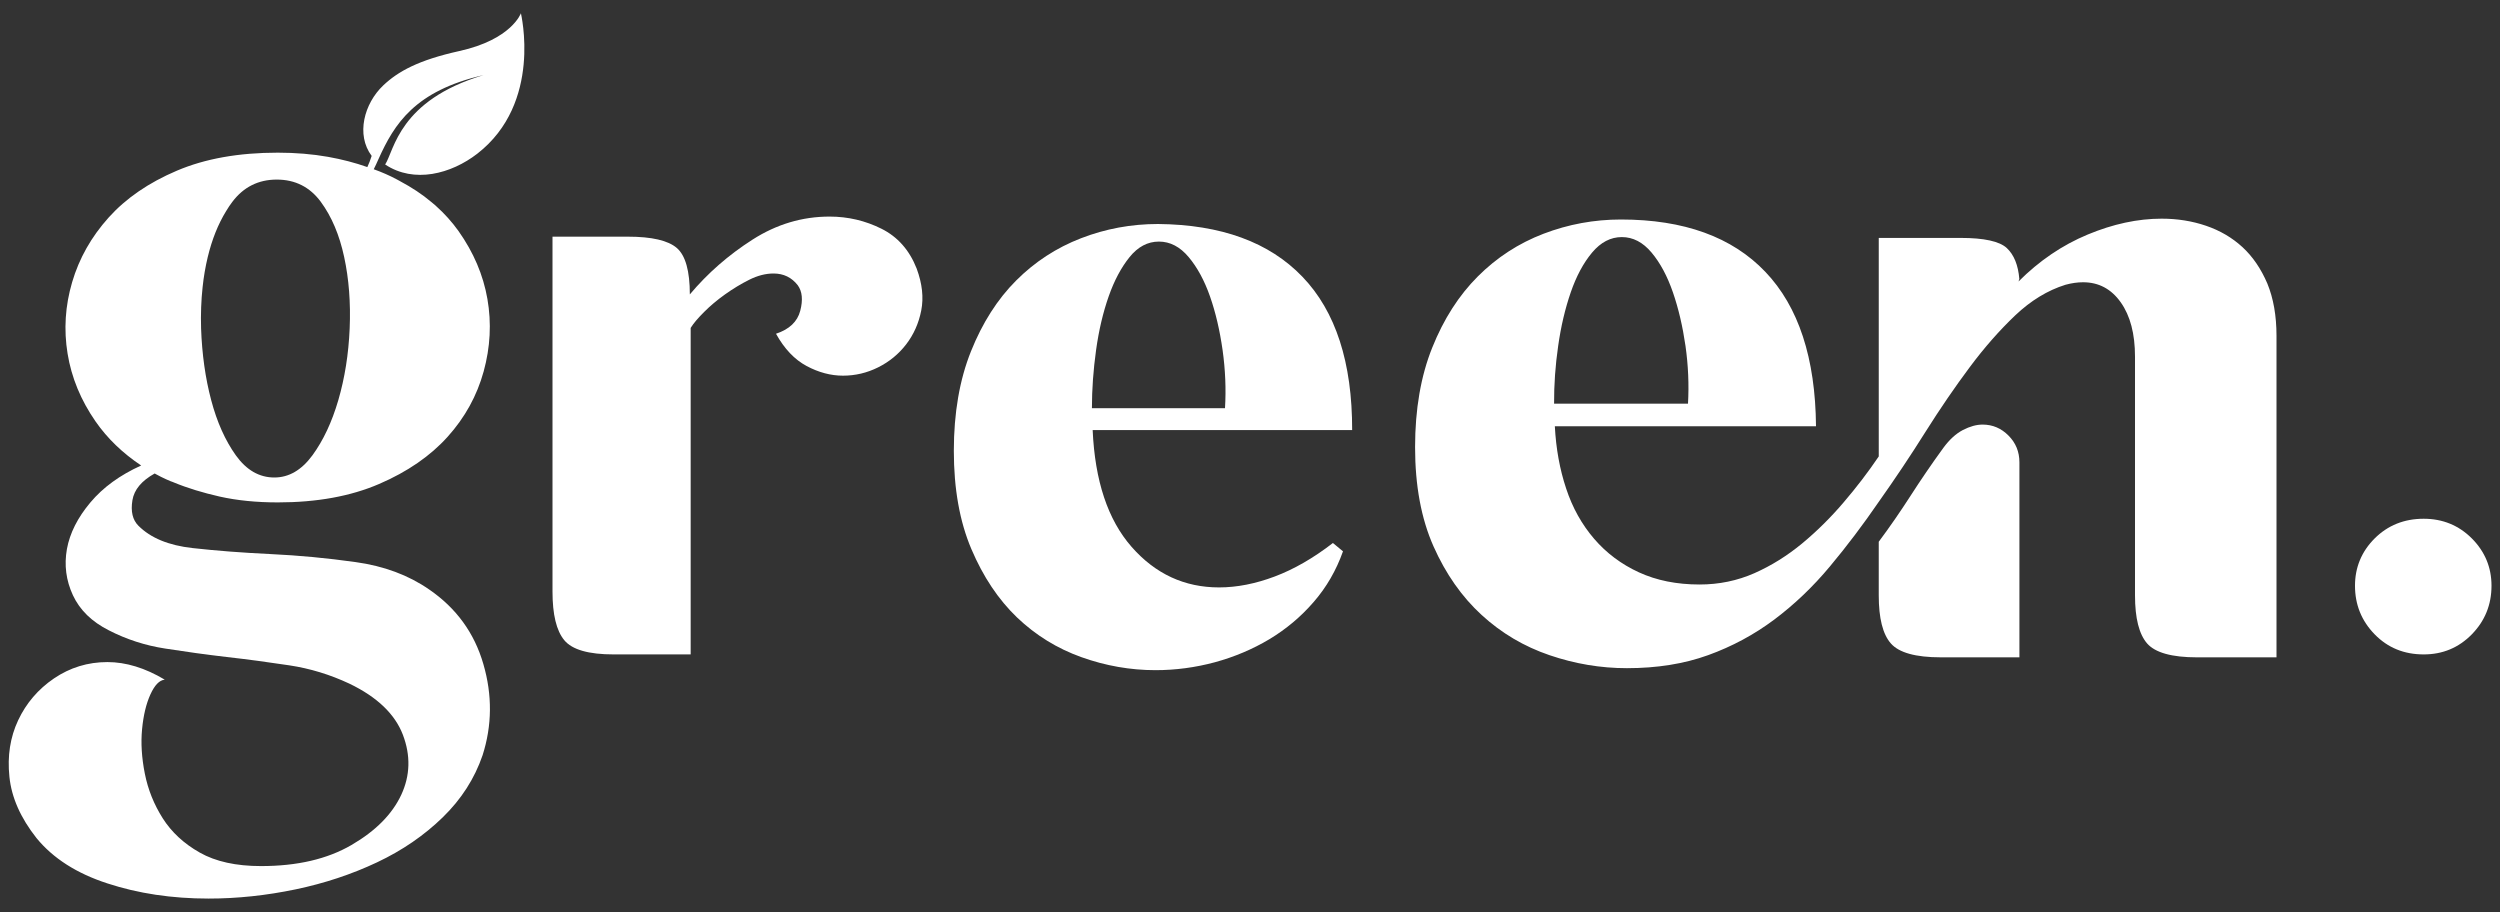
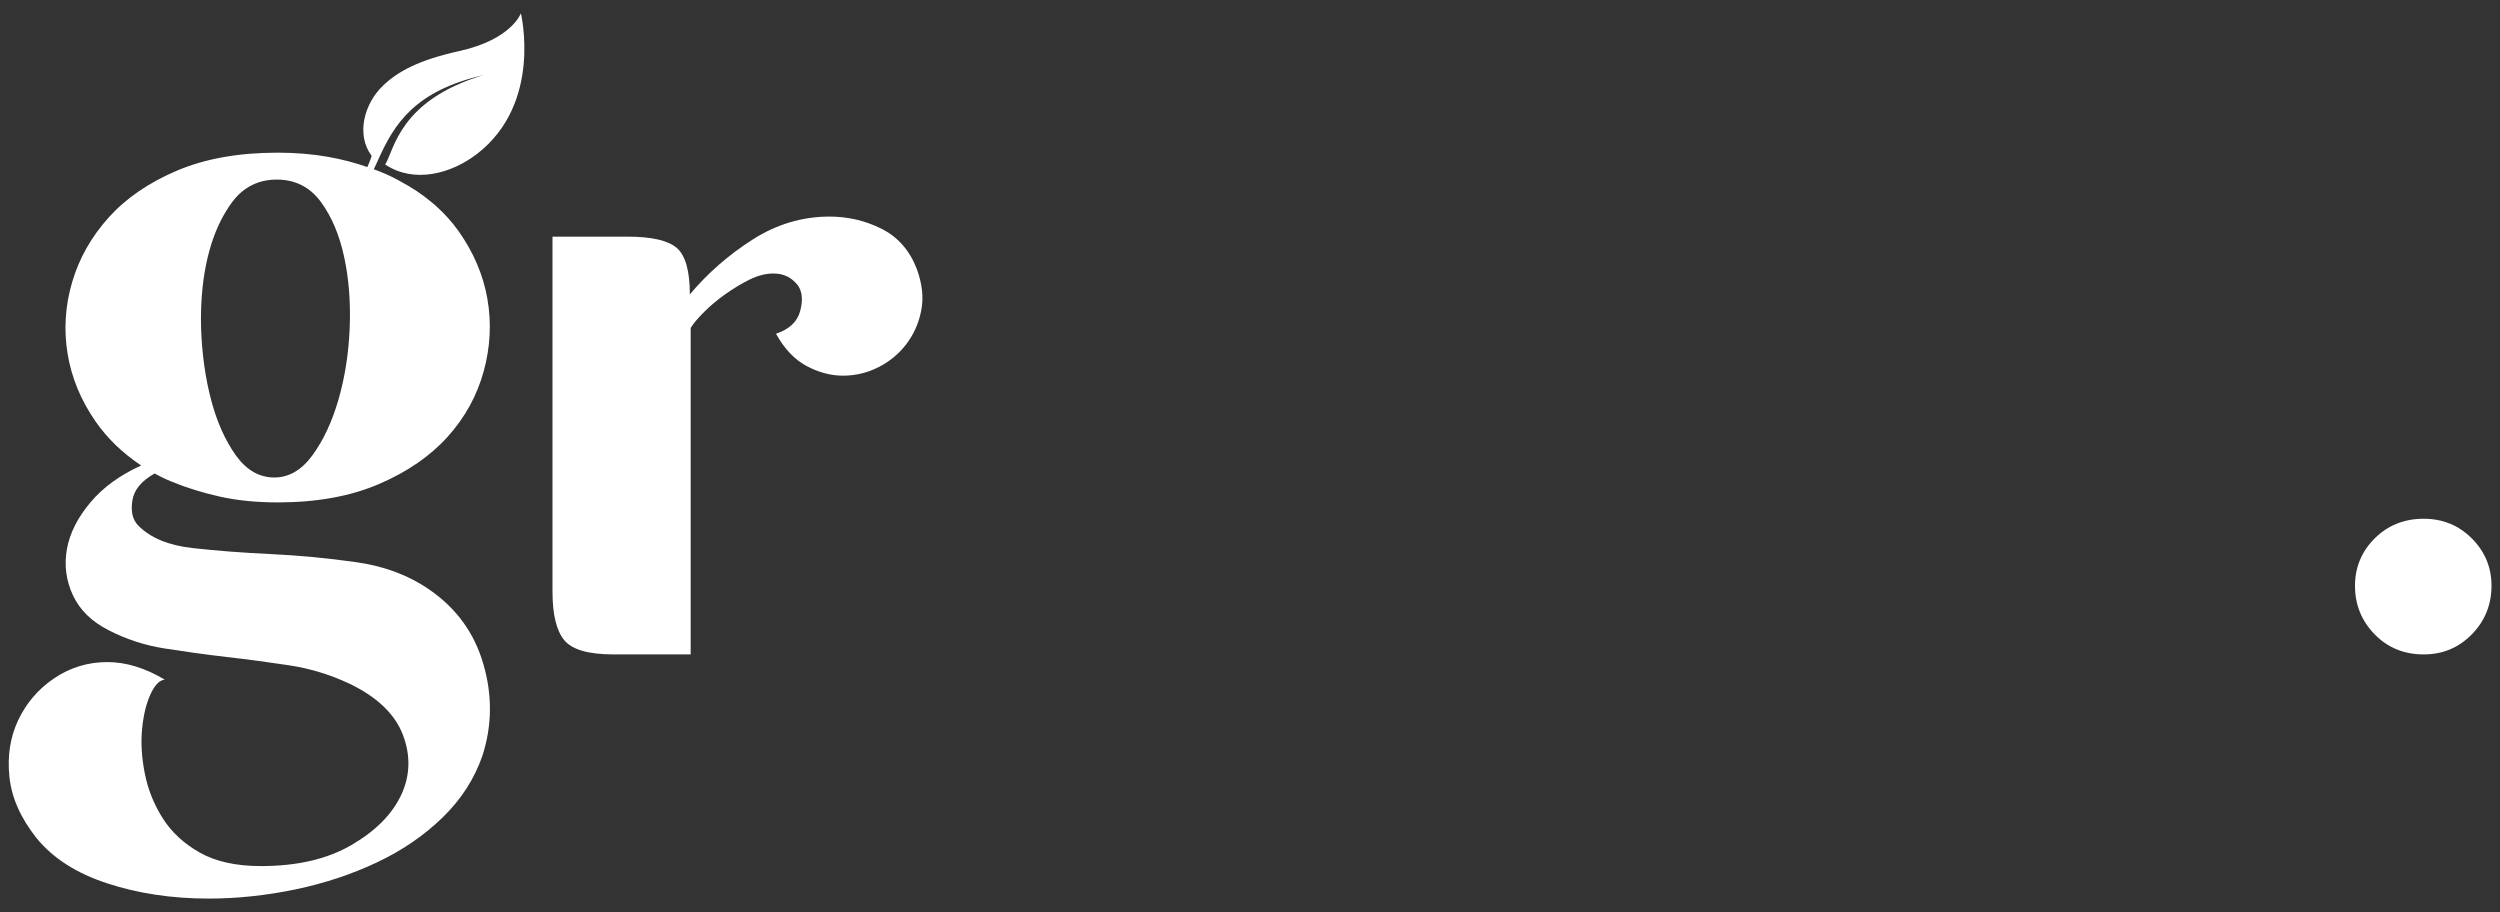
<svg xmlns="http://www.w3.org/2000/svg" version="1.1" id="Layer_1" x="0px" y="0px" viewBox="0 0 300 109.44" style="enable-background:new 0 0 300 109.44;" xml:space="preserve">
  <rect x="0" y="0" width="300" height="109.44" fill="#333333" stroke="none" />
  <style type="text/css">
	.st0{fill:#FFFFFF;}
</style>
  <g>
    <path class="st0" d="M105.78,27.45c-1.94-0.97-4.02-1.46-6.23-1.46c-3.28,0-6.36,0.92-9.24,2.76c-2.88,1.84-5.39,4.03-7.53,6.58   c0-2.81-0.52-4.67-1.56-5.57c-1.04-0.9-3-1.36-5.88-1.36h-9.04v42.59c0,2.75,0.47,4.69,1.41,5.83c0.94,1.14,2.91,1.71,5.93,1.71   h9.24V39.35c0.33-0.54,0.87-1.17,1.61-1.91c0.74-0.74,1.57-1.44,2.51-2.11c0.94-0.67,1.91-1.26,2.91-1.76   c1-0.5,1.97-0.75,2.91-0.75c1.21,0,2.18,0.47,2.91,1.41c0.54,0.74,0.64,1.76,0.3,3.06c-0.34,1.31-1.31,2.23-2.91,2.76   c1,1.81,2.23,3.1,3.67,3.87c1.44,0.77,2.9,1.16,4.37,1.16c1.47,0,2.88-0.33,4.22-1c1.34-0.67,2.46-1.59,3.36-2.76   c0.9-1.17,1.51-2.53,1.81-4.07c0.3-1.54,0.12-3.21-0.55-5.02C109.13,30.01,107.72,28.42,105.78,27.45z" />
-     <path class="st0" d="M156.29,33.21c-3.98-4.15-9.76-6.26-17.33-6.33c-3.21,0-6.3,0.57-9.24,1.71c-2.95,1.14-5.54,2.83-7.78,5.07   c-2.24,2.24-4.05,5.07-5.42,8.49c-1.37,3.42-2.06,7.4-2.06,11.95c0,4.55,0.7,8.49,2.11,11.8c1.41,3.31,3.23,6.04,5.47,8.19   c2.24,2.14,4.82,3.73,7.73,4.77c2.91,1.04,5.88,1.56,8.89,1.56c2.41,0,4.79-0.32,7.13-0.95c2.34-0.64,4.52-1.56,6.53-2.76   c2.01-1.21,3.78-2.69,5.32-4.47c1.54-1.77,2.71-3.8,3.52-6.08l-1.21-1c-2.34,1.81-4.67,3.15-6.98,4.02   c-2.31,0.87-4.54,1.31-6.68,1.31c-4.15,0-7.65-1.62-10.5-4.87c-2.85-3.25-4.4-7.92-4.67-14.01h31.14   C162.27,43.49,160.28,37.36,156.29,33.21z M147,48.98h-15.97c0-2.28,0.17-4.6,0.5-6.98c0.33-2.38,0.84-4.52,1.51-6.43   c0.67-1.91,1.51-3.48,2.51-4.72c1-1.24,2.18-1.86,3.52-1.86c1.34,0,2.53,0.62,3.57,1.86c1.04,1.24,1.89,2.81,2.56,4.72   c0.67,1.91,1.17,4.05,1.51,6.43C147.04,44.37,147.14,46.7,147,48.98z" />
-     <path class="st0" d="M237.91,50.95c-0.74,0-1.52,0.22-2.36,0.65c-0.84,0.44-1.62,1.15-2.36,2.16c-1.41,1.94-2.71,3.85-3.92,5.73   c-1.21,1.88-2.48,3.72-3.82,5.52v6.43c0,2.75,0.48,4.67,1.46,5.78c0.97,1.1,2.96,1.66,5.98,1.66h9.44v-23.4   c0-1.27-0.44-2.34-1.31-3.21C240.15,51.39,239.11,50.95,237.91,50.95z" />
-     <path class="st0" d="M269.09,29.65c-1.24-1.14-2.7-1.99-4.37-2.56c-1.67-0.57-3.45-0.85-5.32-0.85c-2.88,0-5.84,0.64-8.89,1.91   c-3.05,1.27-5.81,3.15-8.29,5.63l0.1-0.3c-0.14-1.67-0.64-2.91-1.51-3.72c-0.87-0.8-2.71-1.21-5.52-1.21h-9.84v26.22   c-1.27,1.88-2.68,3.72-4.22,5.52c-1.54,1.81-3.2,3.45-4.97,4.92c-1.78,1.47-3.68,2.66-5.73,3.57c-2.04,0.9-4.24,1.36-6.58,1.36   c-2.75,0-5.17-0.49-7.28-1.46c-2.11-0.97-3.9-2.31-5.37-4.02c-1.47-1.71-2.6-3.72-3.36-6.03c-0.77-2.31-1.22-4.8-1.36-7.48h31.34   c-0.07-8.17-2.09-14.35-6.08-18.53c-3.98-4.18-9.76-6.28-17.33-6.28c-3.21,0-6.31,0.57-9.29,1.71c-2.98,1.14-5.61,2.85-7.88,5.12   c-2.28,2.28-4.1,5.12-5.47,8.54c-1.37,3.41-2.06,7.4-2.06,11.95c0,4.62,0.74,8.59,2.21,11.9c1.47,3.31,3.4,6.06,5.78,8.24   c2.38,2.18,5.09,3.78,8.14,4.82c3.05,1.04,6.14,1.56,9.29,1.56c3.62,0,6.86-0.52,9.74-1.56c2.88-1.04,5.52-2.46,7.94-4.27   c2.41-1.81,4.64-3.93,6.68-6.38c2.04-2.44,4-5.04,5.88-7.78c1.94-2.74,3.8-5.52,5.57-8.34c1.77-2.81,3.55-5.41,5.32-7.78   c1.77-2.38,3.6-4.45,5.47-6.23c1.87-1.77,3.88-3,6.03-3.67c0.74-0.2,1.44-0.3,2.11-0.3c1.87,0,3.38,0.8,4.52,2.41   c1.14,1.61,1.71,3.78,1.71,6.53v28.63c0,2.75,0.49,4.67,1.46,5.78c0.97,1.1,2.96,1.66,5.98,1.66h9.54V40.3   c0-2.41-0.37-4.5-1.1-6.28C271.32,32.25,270.33,30.79,269.09,29.65z M186.98,41.51c0.33-2.34,0.84-4.49,1.51-6.43   c0.67-1.94,1.52-3.53,2.56-4.77c1.04-1.24,2.23-1.86,3.57-1.86c1.34,0,2.53,0.62,3.57,1.86c1.04,1.24,1.89,2.83,2.56,4.77   c0.67,1.94,1.17,4.09,1.51,6.43c0.33,2.34,0.43,4.65,0.3,6.93h-16.07C186.48,46.16,186.64,43.85,186.98,41.51z" />
    <path class="st0" d="M296.62,64.61c-1.57-1.57-3.5-2.36-5.78-2.36c-2.34,0-4.3,0.79-5.88,2.36c-1.57,1.57-2.36,3.47-2.36,5.68   c0,2.28,0.79,4.22,2.36,5.83c1.57,1.61,3.53,2.41,5.88,2.41c2.28,0,4.2-0.8,5.78-2.41c1.57-1.61,2.36-3.55,2.36-5.83   C298.98,68.08,298.19,66.19,296.62,64.61z" />
    <path class="st0" d="M46.22,19.74c3.47,2.31,7.92,1.13,11.06-1.3c7.85-6.1,5.22-16.81,5.23-16.85c0-0.01-1.09,3.15-7.41,4.54   c-4.88,1.08-7.34,2.44-9.11,4.12c-2.29,2.17-3.3,5.91-1.39,8.46c-0.16,0.49-0.33,0.94-0.52,1.34c-1.47-0.52-3.04-0.93-4.72-1.23   c-1.87-0.33-3.89-0.5-6.03-0.5c-4.69,0-8.72,0.72-12.1,2.16c-3.39,1.44-6.11,3.31-8.19,5.62C10.95,28.43,9.5,31,8.66,33.85   c-0.84,2.85-1.02,5.71-0.55,8.59c0.47,2.88,1.59,5.59,3.36,8.14c1.42,2.04,3.25,3.8,5.47,5.28c-2.54,1.15-4.57,2.62-6.09,4.43   c-1.53,1.82-2.47,3.68-2.82,5.59c-0.34,1.92-0.11,3.76,0.72,5.55c0.83,1.78,2.27,3.18,4.31,4.21c2.1,1.08,4.36,1.82,6.78,2.19   c2.42,0.38,4.88,0.72,7.36,1.01c2.49,0.28,4.99,0.62,7.51,1c2.52,0.38,4.92,1.12,7.22,2.2c3.31,1.59,5.45,3.63,6.41,6.12   c0.95,2.49,0.89,4.89-0.19,7.22c-1.09,2.33-3.07,4.33-5.97,6.02c-2.9,1.69-6.52,2.53-10.85,2.53c-3,0-5.45-0.54-7.36-1.62   c-1.91-1.08-3.39-2.46-4.44-4.11c-1.05-1.66-1.77-3.44-2.15-5.36c-0.38-1.91-0.49-3.69-0.33-5.35c0.16-1.66,0.49-3.04,1-4.16   c0.51-1.12,1.08-1.71,1.72-1.77c-2.36-1.41-4.66-2.11-6.88-2.11c-2.36,0-4.49,0.66-6.41,1.96c-1.91,1.3-3.34,2.98-4.3,5.02   c-0.96,2.04-1.31,4.3-1.05,6.78c0.25,2.49,1.34,4.94,3.25,7.36c1.98,2.42,4.81,4.24,8.51,5.44c3.69,1.21,7.74,1.82,12.14,1.82   c3.44,0,6.91-0.37,10.42-1.1c3.5-0.73,6.77-1.82,9.8-3.25c3.03-1.43,5.65-3.23,7.88-5.4c2.23-2.17,3.82-4.65,4.78-7.45   c1.14-3.57,1.18-7.22,0.09-10.95c-1.08-3.73-3.25-6.71-6.5-8.94c-2.48-1.72-5.43-2.82-8.84-3.29c-3.41-0.48-6.8-0.8-10.18-0.96   c-3.38-0.16-6.5-0.4-9.37-0.72c-2.87-0.32-5.03-1.21-6.5-2.68c-0.7-0.7-0.94-1.72-0.72-3.06c0.21-1.28,1.11-2.34,2.67-3.21   c0.03,0.01,0.05,0.03,0.08,0.04c0,0,0.01,0.01,0.03,0.02c0.17,0.1,0.97,0.53,1.9,0.91c0-0.01,0.01-0.01,0.01-0.01   c0.06,0.02,0.12,0.05,0.17,0.07c0.02,0.01,0.03,0.01,0.05,0.02c1.68,0.7,3.54,1.26,5.56,1.72c2.1,0.47,4.43,0.7,6.98,0.7   c4.69,0,8.74-0.74,12.15-2.21c3.42-1.47,6.16-3.37,8.23-5.67c2.08-2.31,3.52-4.93,4.32-7.84c0.8-2.91,0.95-5.81,0.45-8.69   c-0.5-2.88-1.66-5.59-3.46-8.14c-0.78-1.09-1.67-2.09-2.7-3.01c-0.02-0.02-0.04-0.04-0.06-0.06c-0.16-0.14-0.33-0.28-0.49-0.41   c-1.12-0.95-2.39-1.78-3.78-2.52c-0.02-0.01-0.03-0.02-0.05-0.03c-0.11-0.06-0.23-0.13-0.35-0.19c-0.86-0.46-1.78-0.86-2.75-1.21   c0.18-0.36,0.37-0.76,0.57-1.22c1.9-4.22,4.35-8.18,12.61-10.08C47.87,12.04,47.32,18.03,46.22,19.74z M41.96,39.42   c-0.13,3.08-0.59,5.94-1.36,8.59c-0.77,2.64-1.81,4.85-3.11,6.63c-1.31,1.78-2.83,2.66-4.57,2.66c-1.81,0-3.35-0.89-4.62-2.66   c-1.27-1.78-2.26-3.98-2.96-6.63c-0.7-2.64-1.1-5.51-1.21-8.59c-0.05-1.72,0.01-3.37,0.18-4.94c0.13-1.26,0.34-2.47,0.62-3.64   c0.51-2.11,1.24-3.94,2.2-5.5c0.23-0.4,0.49-0.77,0.76-1.13c1.34-1.77,3.12-2.66,5.32-2.66c2.21,0,3.97,0.89,5.28,2.66   c1.31,1.78,2.24,3.98,2.81,6.63C41.87,33.48,42.09,36.34,41.96,39.42z" />
  </g>
</svg>